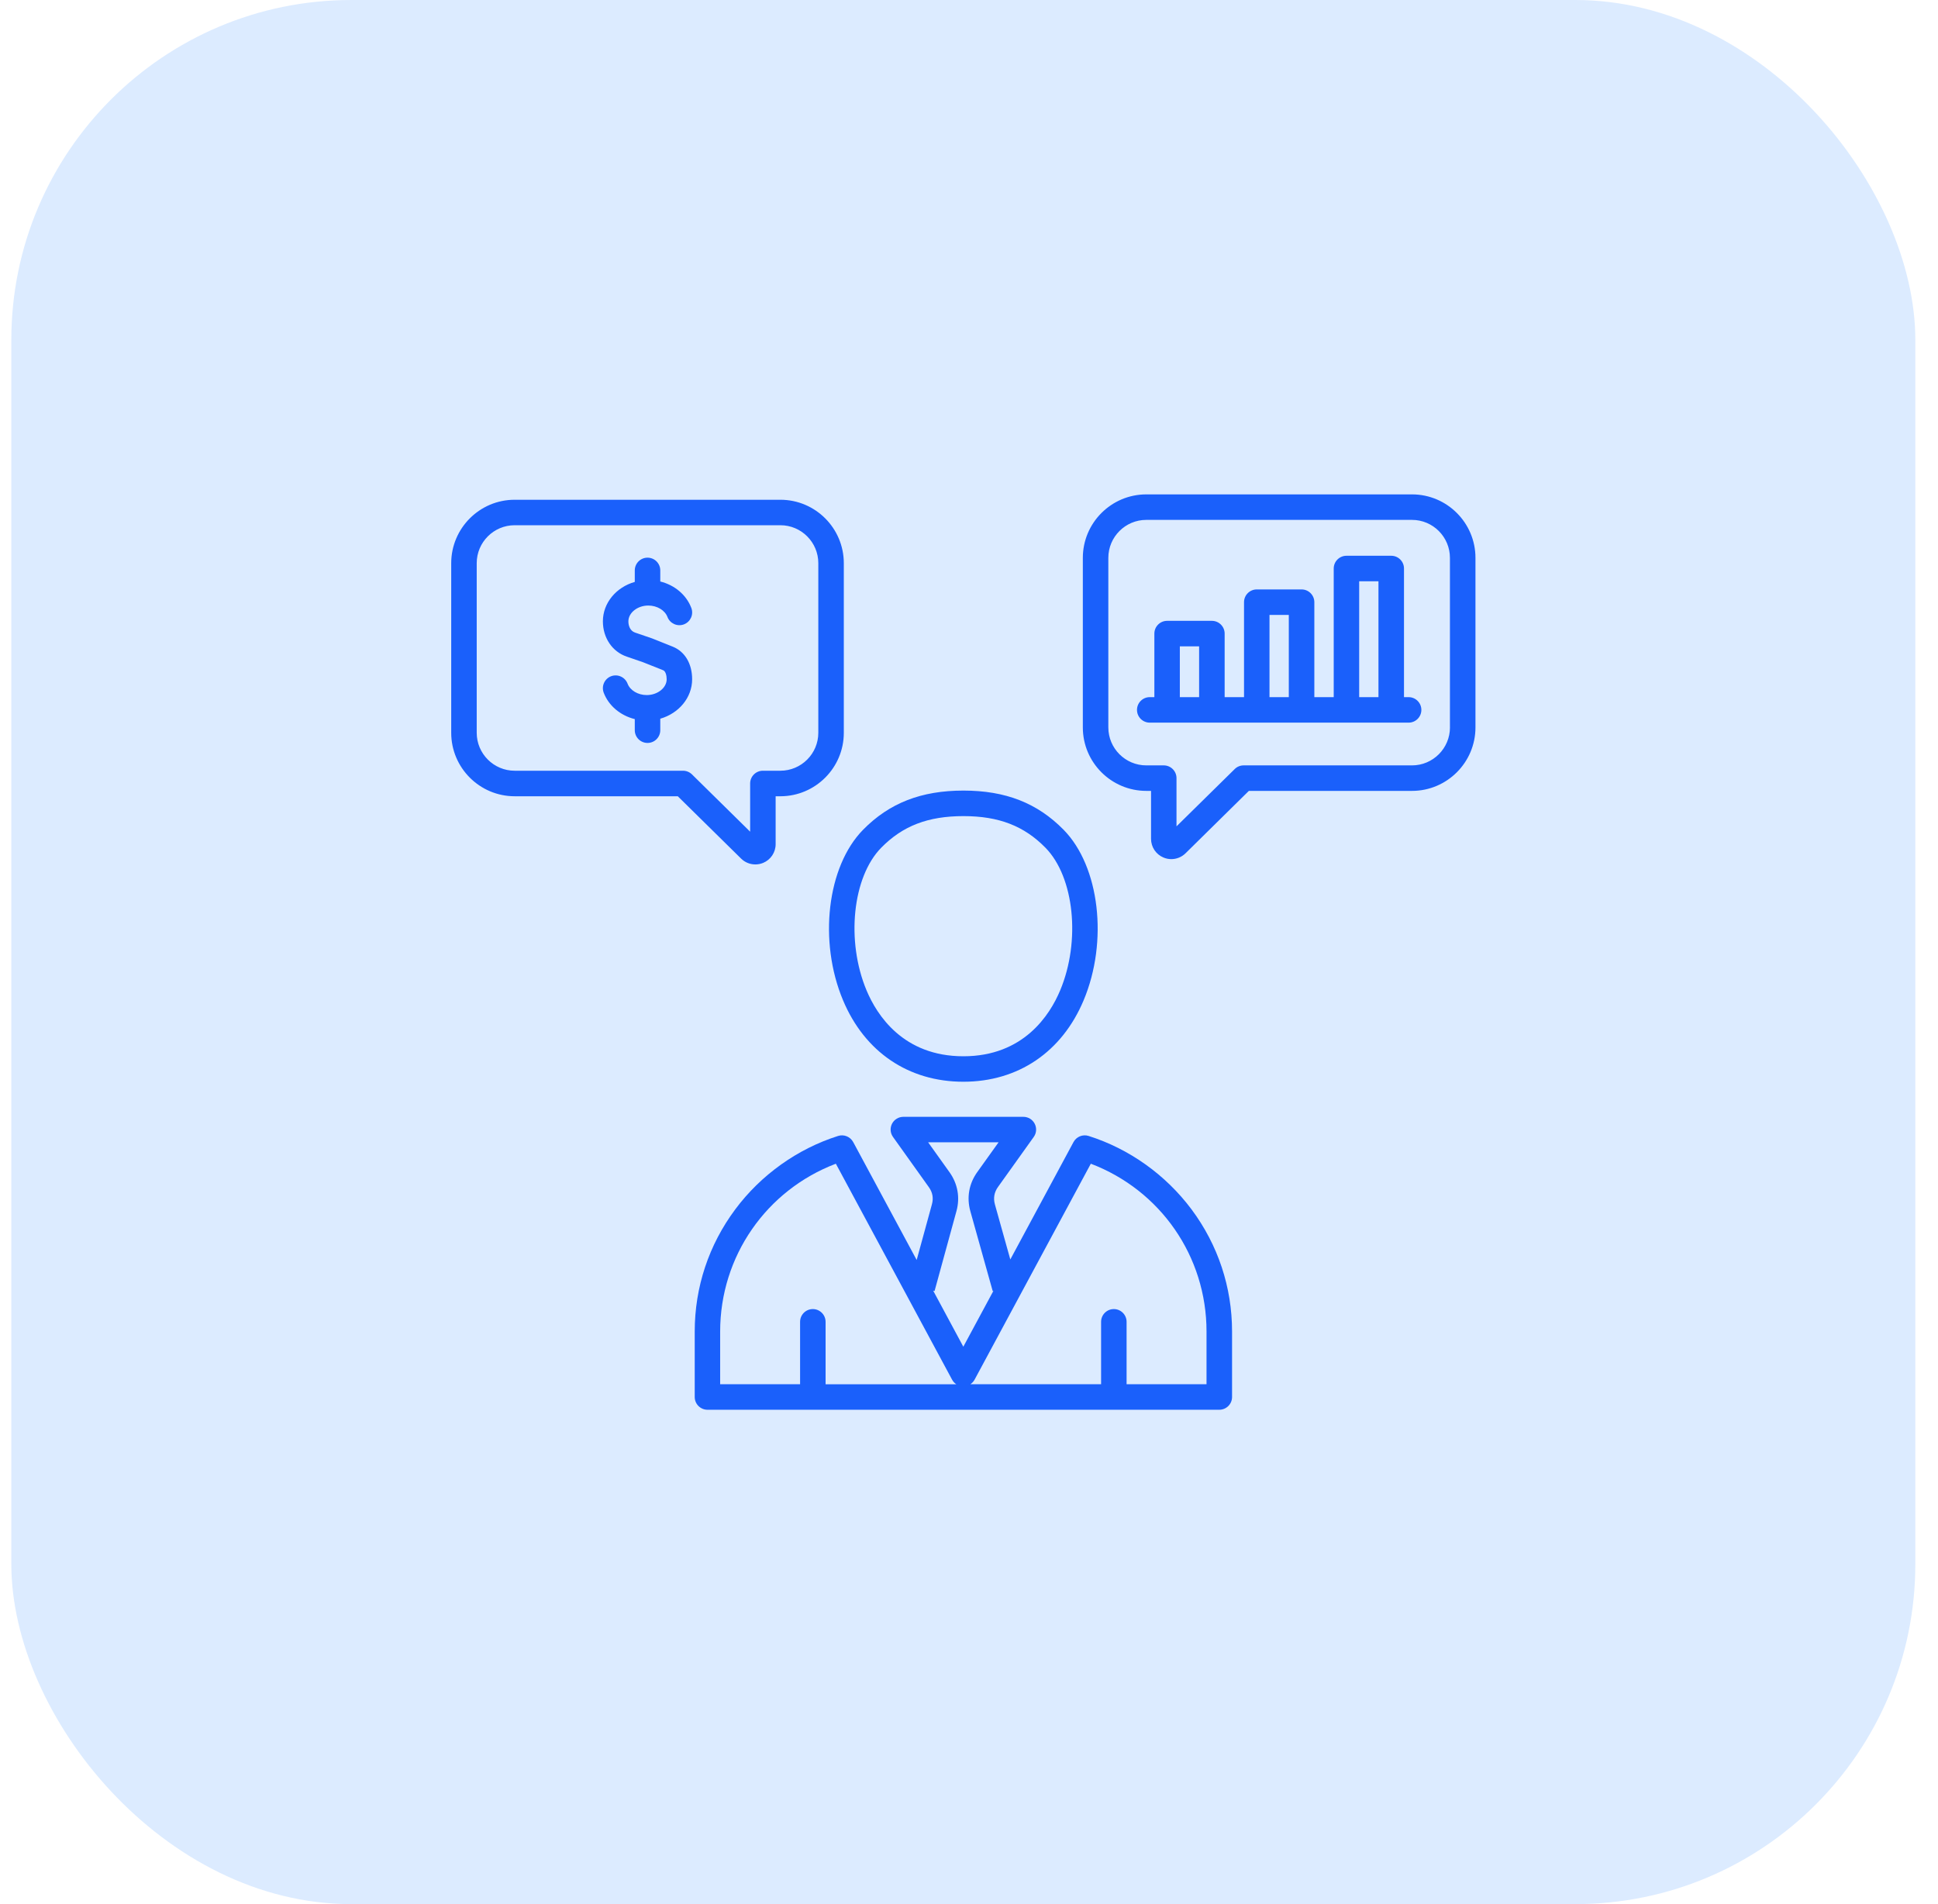
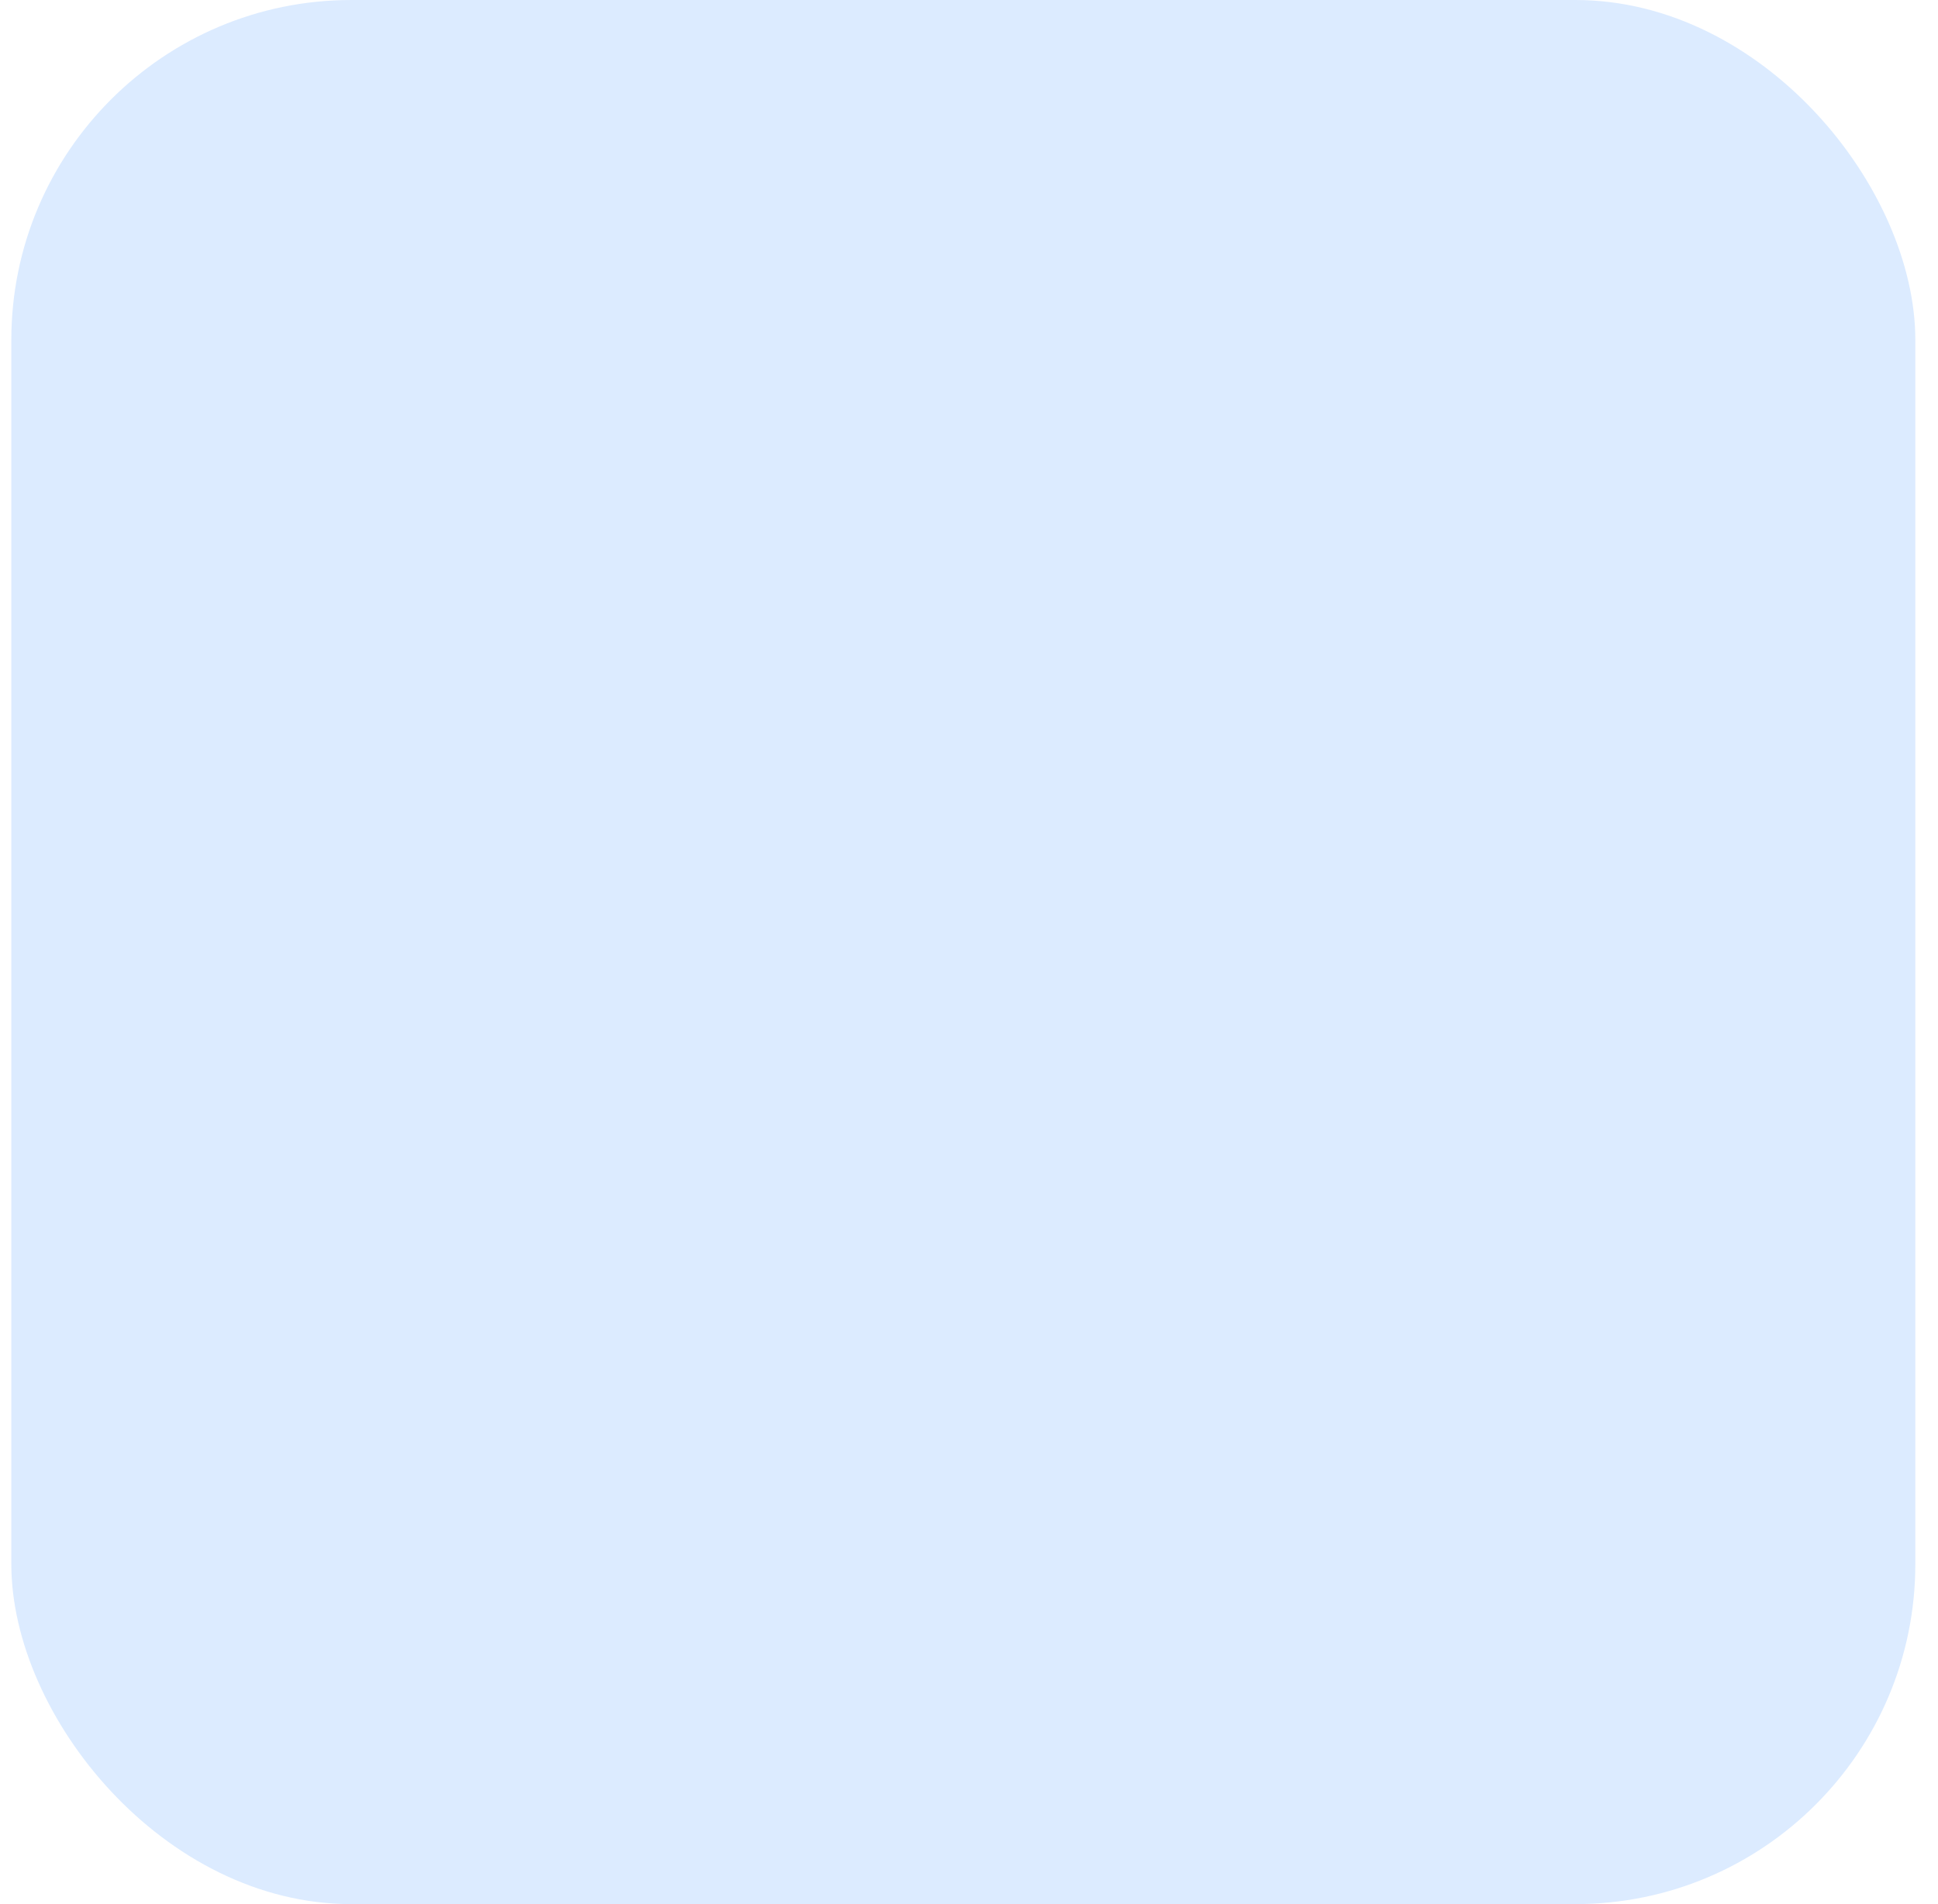
<svg xmlns="http://www.w3.org/2000/svg" width="57" height="56" viewBox="0 0 57 56" fill="none">
  <rect x="0.333" y="0" width="56" height="56" rx="10" fill="#DCEBFF" />
-   <path d="M32.017 33.408C31.845 33.354 31.659 33.43 31.574 33.588L29.715 37.041L29.262 35.422C29.211 35.238 29.241 35.065 29.352 34.91L30.404 33.438C30.486 33.324 30.497 33.174 30.432 33.049C30.368 32.924 30.239 32.846 30.099 32.846H26.57C26.429 32.846 26.3 32.925 26.236 33.049C26.172 33.174 26.183 33.324 26.265 33.438L27.318 34.913C27.43 35.069 27.46 35.235 27.409 35.421L26.961 37.056L25.094 33.588C25.008 33.43 24.822 33.354 24.651 33.408C23.455 33.786 22.381 34.553 21.627 35.565C20.846 36.612 20.433 37.856 20.433 39.161V41.086C20.433 41.293 20.602 41.461 20.808 41.461H35.862C36.069 41.461 36.237 41.293 36.237 41.086V39.161C36.237 37.856 35.824 36.613 35.043 35.565C34.286 34.552 33.213 33.786 32.017 33.408ZM24.282 40.71V38.875C24.282 38.668 24.113 38.5 23.907 38.5C23.7 38.5 23.532 38.668 23.532 38.875V40.71H21.181V39.16C21.181 36.95 22.537 35.004 24.584 34.225L28.003 40.577C28.033 40.632 28.075 40.677 28.126 40.711H24.282V40.71ZM27.446 37.958L27.487 37.97L28.131 35.619C28.241 35.22 28.168 34.814 27.928 34.477L27.298 33.595H29.37L28.741 34.474C28.499 34.813 28.427 35.221 28.54 35.623L29.197 37.971L29.217 37.966L28.333 39.607L27.446 37.958ZM35.485 40.71H33.135V38.875C33.135 38.668 32.967 38.5 32.76 38.5C32.553 38.5 32.385 38.668 32.385 38.875V40.71H28.541C28.591 40.676 28.634 40.631 28.664 40.576L32.083 34.225C34.131 35.004 35.486 36.95 35.486 39.16V40.71H35.485ZM24.795 29.418C25.433 30.941 26.723 31.814 28.334 31.814C29.944 31.814 31.233 30.941 31.872 29.418C32.6 27.683 32.341 25.48 31.283 24.404C30.51 23.617 29.574 23.251 28.337 23.251C27.095 23.251 26.157 23.617 25.384 24.404C24.326 25.481 24.067 27.683 24.795 29.418ZM25.919 24.931C26.55 24.288 27.296 24.002 28.337 24.002C29.373 24.002 30.117 24.288 30.748 24.931C31.596 25.793 31.79 27.676 31.181 29.128C30.878 29.852 30.105 31.065 28.335 31.065C26.563 31.065 25.79 29.852 25.487 29.128C24.878 27.676 25.072 25.793 25.919 24.931ZM20.357 19.977C20.357 20.521 19.962 20.982 19.42 21.137V21.475C19.42 21.682 19.252 21.85 19.045 21.85C18.838 21.85 18.67 21.682 18.67 21.475V21.149C18.25 21.045 17.903 20.759 17.756 20.372C17.683 20.178 17.78 19.962 17.974 19.888C18.168 19.815 18.384 19.913 18.458 20.107C18.533 20.304 18.764 20.442 19.021 20.442C19.339 20.442 19.608 20.23 19.608 19.977C19.608 19.866 19.576 19.741 19.507 19.713L18.915 19.477L18.433 19.311C18.007 19.166 17.732 18.758 17.732 18.273C17.732 17.73 18.127 17.268 18.67 17.114V16.776C18.67 16.569 18.838 16.401 19.045 16.401C19.252 16.401 19.42 16.569 19.42 16.776V17.102C19.84 17.206 20.186 17.492 20.333 17.879C20.407 18.073 20.309 18.289 20.115 18.363C19.922 18.436 19.705 18.338 19.631 18.145C19.556 17.947 19.325 17.809 19.068 17.809C18.75 17.809 18.482 18.021 18.482 18.274C18.482 18.401 18.532 18.553 18.675 18.603L19.166 18.771C19.172 18.773 19.177 18.775 19.183 18.777L19.783 19.017C20.143 19.16 20.357 19.518 20.357 19.977ZM22.216 25.423C22.293 25.423 22.372 25.408 22.447 25.377C22.669 25.284 22.813 25.068 22.813 24.827V23.418H22.952C23.981 23.418 24.818 22.581 24.818 21.552V16.564C24.818 15.535 23.982 14.698 22.952 14.698H15.137C14.108 14.698 13.271 15.535 13.271 16.564V21.552C13.271 22.58 14.108 23.418 15.137 23.418H19.935L21.798 25.252C21.912 25.364 22.062 25.423 22.216 25.423ZM20.088 22.667H15.137C14.521 22.667 14.021 22.166 14.021 21.551V16.563C14.021 15.948 14.521 15.447 15.137 15.447H22.952C23.568 15.447 24.068 15.948 24.068 16.563V21.551C24.068 22.166 23.568 22.667 22.952 22.667H22.438C22.231 22.667 22.063 22.835 22.063 23.042V24.46L20.352 22.775C20.282 22.706 20.187 22.667 20.088 22.667ZM41.53 14.54H33.715C32.686 14.54 31.848 15.377 31.848 16.407V21.394C31.848 22.423 32.685 23.26 33.715 23.26H33.854V24.67C33.854 24.911 33.998 25.127 34.22 25.22C34.295 25.252 34.373 25.267 34.451 25.267C34.605 25.267 34.755 25.207 34.869 25.095L36.731 23.26H41.53C42.558 23.26 43.396 22.423 43.396 21.394V16.407C43.396 15.377 42.559 14.54 41.53 14.54ZM42.646 21.393C42.646 22.009 42.145 22.51 41.53 22.51H36.578C36.479 22.51 36.385 22.548 36.315 22.618L34.603 24.303V22.885C34.603 22.678 34.435 22.51 34.228 22.51H33.714C33.098 22.51 32.598 22.009 32.598 21.393V16.407C32.598 15.791 33.098 15.29 33.714 15.29H41.529C42.145 15.29 42.645 15.791 42.645 16.407V21.393H42.646ZM41.43 20.503H41.294V16.72C41.294 16.513 41.126 16.345 40.919 16.345H39.602C39.395 16.345 39.227 16.513 39.227 16.72V20.503H38.657V17.71C38.657 17.503 38.488 17.335 38.282 17.335H36.964C36.757 17.335 36.589 17.503 36.589 17.71V20.503H36.019V18.634C36.019 18.427 35.851 18.259 35.644 18.259H34.327C34.12 18.259 33.952 18.427 33.952 18.634V20.503H33.816C33.609 20.503 33.441 20.671 33.441 20.878C33.441 21.085 33.609 21.253 33.816 21.253H41.43C41.637 21.253 41.805 21.085 41.805 20.878C41.805 20.671 41.636 20.503 41.43 20.503ZM39.976 17.095H40.543V20.503H39.976V17.095ZM37.338 18.085H37.906V20.503H37.338V18.085ZM34.701 19.009H35.268V20.503H34.701V19.009Z" fill="#1A60FB" />
</svg>